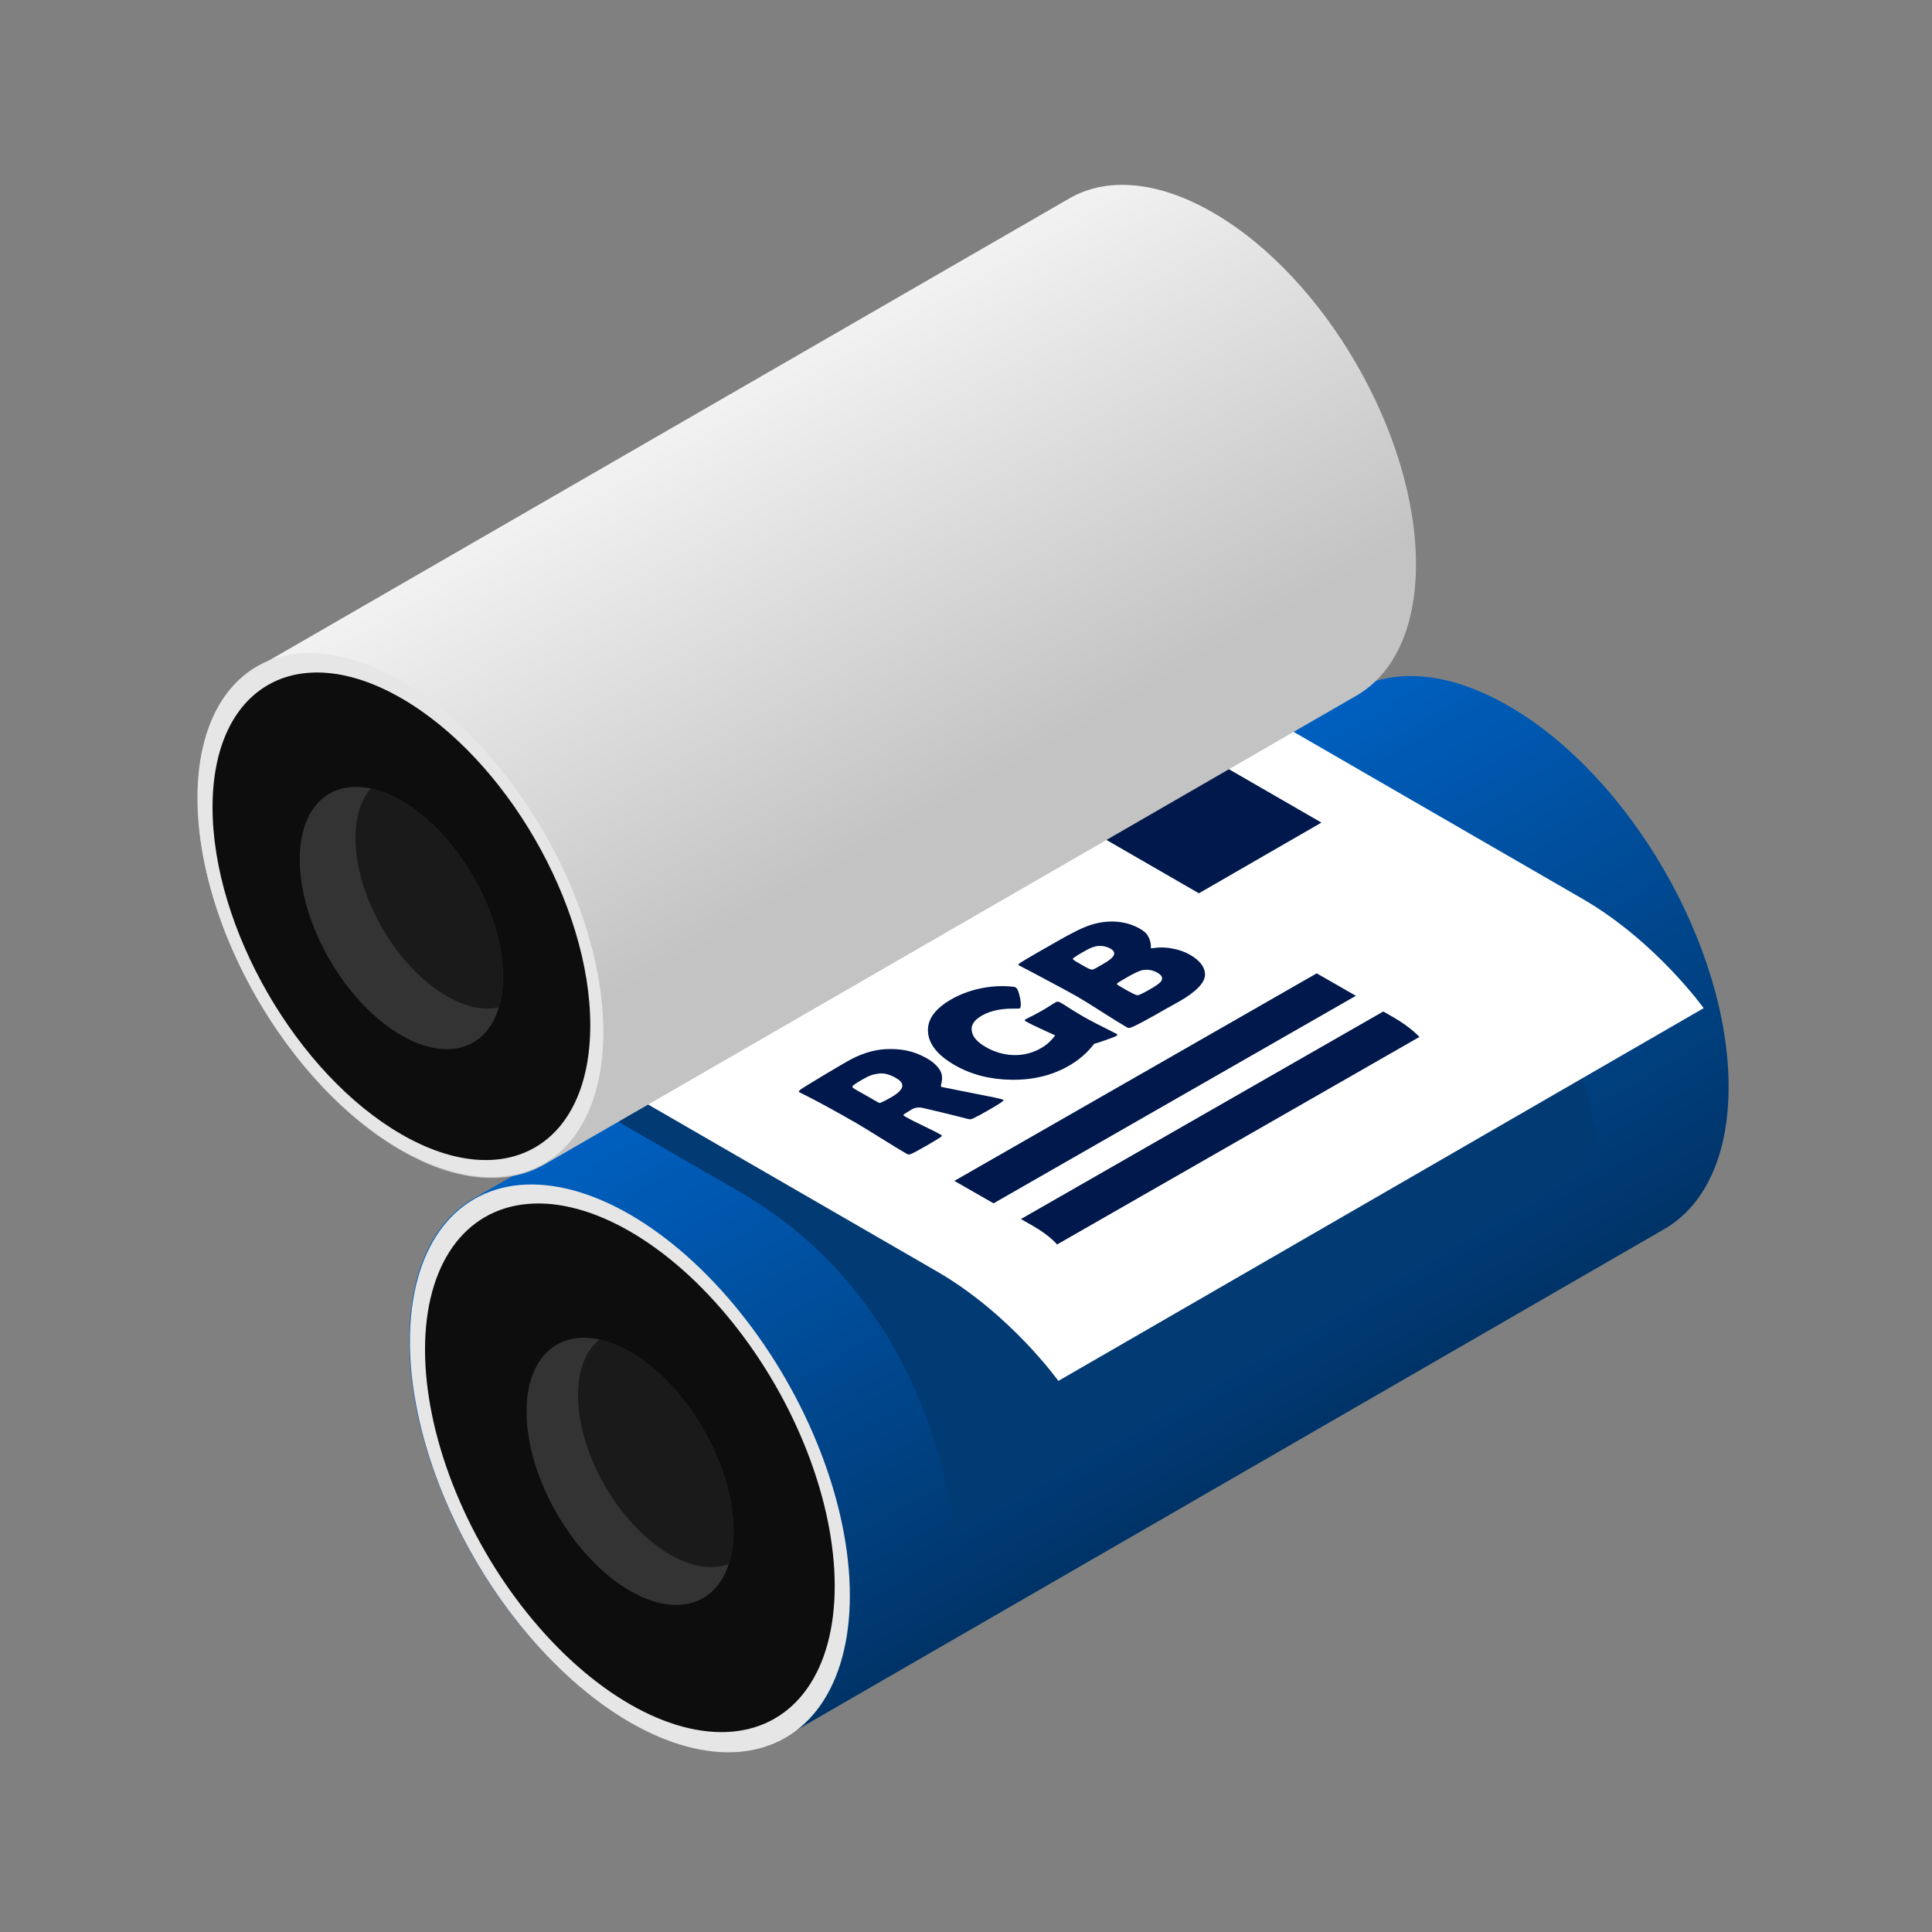
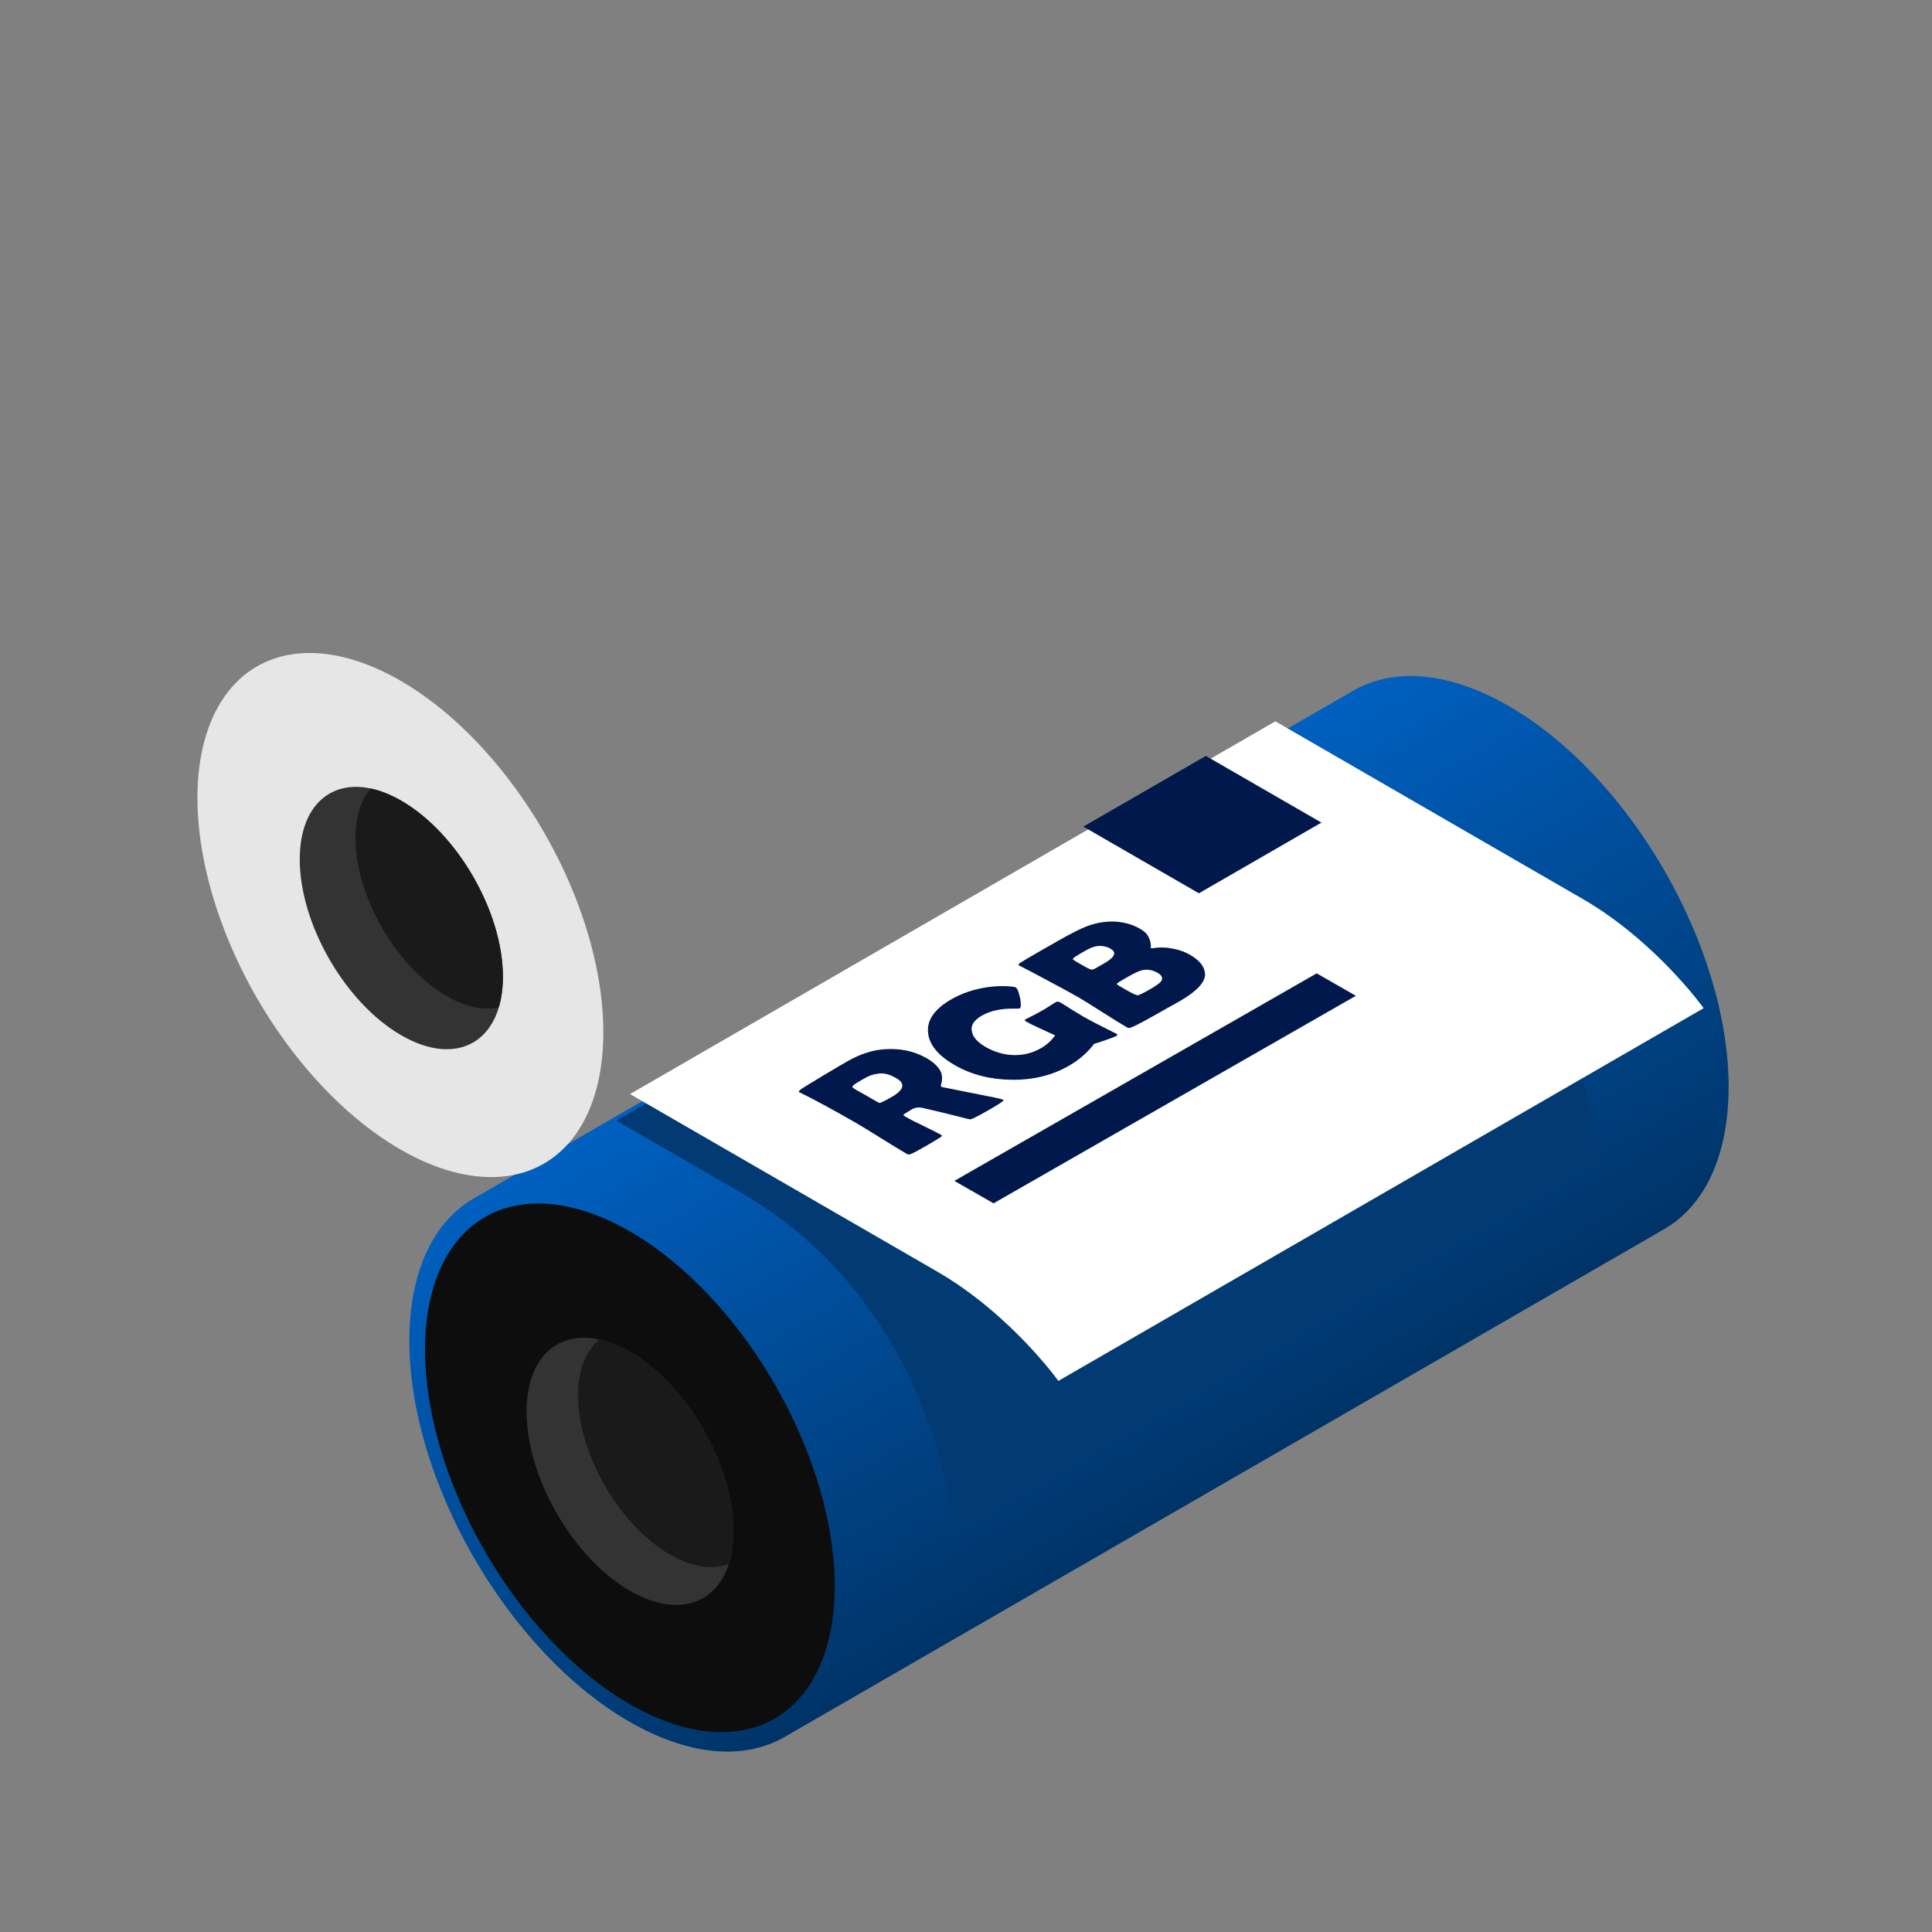
<svg xmlns="http://www.w3.org/2000/svg" xmlns:ns1="http://www.serif.com/" width="100%" height="100%" viewBox="0 0 240 240" version="1.1" xml:space="preserve" style="fill-rule:evenodd;clip-rule:evenodd;stroke-linejoin:round;stroke-miterlimit:2;">
  <rect x="0" y="0" width="240" height="240" fill="#808080" stroke="none" />
  <rect id="Offset" x="0" y="0" width="240" height="240" style="fill:none;" />
  <g id="Offset1" ns1:id="Offset">
    <g id="Offset2" ns1:id="Offset" transform="matrix(1.628,0,0,1.628,-63.7,-82.806)">
      <g>
        <g transform="matrix(1.083,0,0,1.083,11.64,-255.908)">
          <path d="M120.729,331.923C123.533,330.304 127.406,330.536 131.681,333.004C135.957,335.472 139.83,339.712 142.634,344.569C145.438,349.426 147.173,354.901 147.173,359.837C147.173,364.773 145.438,368.244 142.634,369.863L80.666,405.64C77.862,407.259 73.989,407.027 69.714,404.558C61.163,399.622 54.222,387.598 54.222,377.726C54.222,372.789 55.957,369.319 58.761,367.7L120.729,331.923ZM80.666,380.347L80.666,380.346L80.666,380.347L120.729,357.216L80.666,380.347Z" style="fill:url(#_Linear1);" />
        </g>
        <g transform="matrix(1.046,0.604,-6.70322e-17,1.394,-26.038,-303.034)">
-           <ellipse cx="108.248" cy="287.346" rx="16.048" ry="13.898" style="fill:rgb(230,230,230);" />
-         </g>
+           </g>
        <g transform="matrix(0.974,0.562,-6.24169e-17,1.298,-18.244,-270.948)">
          <ellipse cx="108.248" cy="287.346" rx="16.048" ry="13.898" style="fill:rgb(13,13,13);" />
        </g>
        <g transform="matrix(0.492,0.284,-3.15143e-17,0.656,33.943,-56.108)">
          <ellipse cx="108.248" cy="287.346" rx="16.048" ry="13.898" style="fill:rgb(51,51,51);" />
          <clipPath id="_clip2">
            <ellipse cx="108.248" cy="287.346" rx="16.048" ry="13.898" />
          </clipPath>
          <g clip-path="url(#_clip2)">
            <g transform="matrix(0.889,1.11022e-16,-4.93038e-32,0.889,18.223,26.531)">
              <ellipse cx="108.248" cy="287.346" rx="16.048" ry="13.898" style="fill:rgb(26,26,26);" />
            </g>
          </g>
        </g>
      </g>
      <g>
        <g transform="matrix(1.101,-0.636,0.759,0.438,171.484,-254.811)">
          <path d="M-301.699,390.091L-346.421,390.091L-346.421,402.496C-346.421,422.815 -359.688,443.339 -359.688,443.339L-314.966,443.339C-314.966,443.339 -301.699,422.684 -301.699,402.496L-301.699,390.091Z" style="fill:rgb(2,58,116);" />
        </g>
        <g transform="matrix(1.101,-0.636,0.68,0.393,203.35,-239.284)">
          <path d="M-301.699,390.091L-346.421,390.091L-346.421,424.551C-346.421,432.775 -348.778,441.971 -348.778,441.971L-304.056,441.971C-304.056,441.971 -301.699,432.775 -301.699,424.551L-301.699,390.091Z" style="fill:white;" />
        </g>
        <g transform="matrix(0.709,-0.409,0.863,0.498,4.653,-206.958)">
          <rect x="-309.607" y="390.091" width="13.188" height="10.218" style="fill:rgb(0,24,75);" />
        </g>
        <g transform="matrix(0.088,0,0,0.038,-313.896,114.85)">
          <g transform="matrix(0.845,-1.121,0.845,1.121,4211.56,613.549)">
            <g transform="matrix(168.097,0,0,168.097,330.651,357.951)">
              <path d="M0.627,-0.005C0.624,0.002 0.574,0.003 0.524,0.003C0.481,0.003 0.452,0.002 0.437,0C0.43,-0.001 0.426,-0.002 0.425,-0.002C0.423,-0.003 0.421,-0.007 0.418,-0.012C0.413,-0.025 0.406,-0.044 0.396,-0.069C0.384,-0.101 0.364,-0.149 0.337,-0.213C0.331,-0.226 0.317,-0.234 0.304,-0.235C0.292,-0.235 0.272,-0.235 0.246,-0.233C0.239,-0.232 0.239,-0.225 0.239,-0.208C0.239,-0.186 0.241,-0.153 0.245,-0.109C0.249,-0.065 0.251,-0.032 0.251,-0.01C0.251,0.001 0.237,0.001 0.233,0.001C0.214,0.002 0.184,0.003 0.143,0.003C0.097,0.003 0.069,0.002 0.059,0C0.05,-0.002 0.045,-0.003 0.045,-0.011C0.045,-0.047 0.047,-0.105 0.05,-0.177C0.053,-0.25 0.055,-0.304 0.055,-0.34C0.055,-0.478 0.052,-0.585 0.046,-0.662L0.045,-0.669C0.045,-0.674 0.05,-0.678 0.061,-0.68C0.071,-0.682 0.121,-0.684 0.21,-0.686C0.27,-0.687 0.318,-0.688 0.354,-0.688C0.428,-0.688 0.491,-0.674 0.536,-0.638C0.588,-0.595 0.612,-0.545 0.615,-0.474C0.617,-0.427 0.607,-0.389 0.593,-0.36C0.58,-0.332 0.556,-0.305 0.519,-0.278C0.512,-0.273 0.506,-0.267 0.508,-0.263C0.508,-0.262 0.528,-0.223 0.567,-0.141C0.607,-0.059 0.631,-0.013 0.627,-0.005ZM0.416,-0.446C0.417,-0.487 0.408,-0.514 0.387,-0.527C0.366,-0.54 0.348,-0.546 0.306,-0.545C0.268,-0.545 0.238,-0.544 0.234,-0.534C0.23,-0.523 0.232,-0.493 0.232,-0.441C0.232,-0.405 0.231,-0.376 0.233,-0.368C0.235,-0.363 0.293,-0.362 0.315,-0.363C0.388,-0.367 0.415,-0.399 0.416,-0.446Z" style="fill:rgb(0,24,75);fill-rule:nonzero;" />
            </g>
            <g transform="matrix(168.097,0,0,168.097,437.764,357.951)">
              <path d="M0.688,-0.016C0.688,-0.007 0.684,-0.002 0.674,-0.002C0.668,-0.002 0.65,-0.006 0.62,-0.013C0.591,-0.02 0.573,-0.025 0.566,-0.028C0.498,-0.001 0.433,0.012 0.37,0.012C0.27,0.012 0.187,-0.021 0.123,-0.088C0.059,-0.154 0.027,-0.238 0.027,-0.339C0.027,-0.442 0.058,-0.528 0.12,-0.596C0.183,-0.666 0.266,-0.701 0.368,-0.701C0.418,-0.701 0.464,-0.692 0.508,-0.673C0.555,-0.652 0.592,-0.623 0.619,-0.585C0.625,-0.577 0.627,-0.572 0.627,-0.568C0.627,-0.558 0.613,-0.535 0.584,-0.498C0.555,-0.462 0.536,-0.444 0.527,-0.444C0.525,-0.444 0.518,-0.451 0.505,-0.464C0.489,-0.48 0.473,-0.492 0.456,-0.501C0.431,-0.514 0.404,-0.521 0.374,-0.521C0.325,-0.521 0.286,-0.503 0.258,-0.466C0.231,-0.433 0.218,-0.391 0.218,-0.341C0.218,-0.288 0.232,-0.246 0.259,-0.215C0.288,-0.183 0.328,-0.167 0.381,-0.167C0.414,-0.167 0.451,-0.175 0.492,-0.192C0.491,-0.203 0.488,-0.23 0.483,-0.274C0.479,-0.308 0.477,-0.335 0.477,-0.356C0.477,-0.362 0.479,-0.366 0.483,-0.367C0.485,-0.368 0.488,-0.368 0.491,-0.368C0.501,-0.368 0.515,-0.366 0.534,-0.365C0.56,-0.364 0.597,-0.363 0.624,-0.365C0.645,-0.366 0.66,-0.367 0.671,-0.367C0.679,-0.367 0.683,-0.362 0.683,-0.351C0.683,-0.335 0.682,-0.312 0.68,-0.28C0.679,-0.249 0.678,-0.225 0.678,-0.209C0.678,-0.167 0.681,-0.105 0.687,-0.021L0.688,-0.016Z" style="fill:rgb(0,24,75);fill-rule:nonzero;" />
            </g>
            <g transform="matrix(168.097,0,0,168.097,557.271,357.951)">
              <path d="M0.622,-0.211C0.622,-0.151 0.603,-0.101 0.566,-0.062C0.523,-0.017 0.448,0.006 0.341,0.006C0.333,0.006 0.279,0.005 0.271,0.005C0.151,0.005 0.08,0.003 0.057,-0.002C0.046,-0.004 0.043,-0.005 0.043,-0.017C0.043,-0.052 0.045,-0.105 0.049,-0.175C0.053,-0.246 0.055,-0.299 0.055,-0.334C0.055,-0.372 0.053,-0.443 0.049,-0.547C0.048,-0.574 0.047,-0.614 0.044,-0.667L0.043,-0.674C0.043,-0.68 0.048,-0.684 0.059,-0.685C0.069,-0.686 0.107,-0.687 0.172,-0.687C0.276,-0.687 0.336,-0.687 0.354,-0.686C0.434,-0.683 0.484,-0.678 0.531,-0.649C0.582,-0.618 0.608,-0.564 0.608,-0.505C0.608,-0.468 0.601,-0.45 0.589,-0.429C0.581,-0.414 0.57,-0.399 0.556,-0.383C0.544,-0.37 0.538,-0.366 0.538,-0.365C0.54,-0.359 0.548,-0.356 0.557,-0.35C0.575,-0.337 0.591,-0.32 0.604,-0.292C0.616,-0.267 0.622,-0.24 0.622,-0.211ZM0.412,-0.486C0.412,-0.514 0.397,-0.535 0.378,-0.543C0.359,-0.55 0.347,-0.551 0.312,-0.551C0.276,-0.551 0.246,-0.55 0.242,-0.545C0.237,-0.539 0.238,-0.511 0.238,-0.486C0.238,-0.453 0.238,-0.435 0.245,-0.429C0.251,-0.425 0.269,-0.426 0.307,-0.426C0.383,-0.425 0.412,-0.446 0.412,-0.486ZM0.427,-0.213C0.427,-0.242 0.417,-0.263 0.393,-0.274C0.377,-0.28 0.349,-0.282 0.314,-0.282C0.272,-0.282 0.249,-0.282 0.244,-0.278C0.239,-0.274 0.24,-0.255 0.24,-0.218C0.24,-0.179 0.242,-0.158 0.247,-0.154C0.251,-0.15 0.274,-0.148 0.317,-0.148C0.352,-0.148 0.377,-0.151 0.391,-0.156C0.415,-0.166 0.427,-0.185 0.427,-0.213Z" style="fill:rgb(0,24,75);fill-rule:nonzero;" />
            </g>
          </g>
          <g transform="matrix(11.999,-15.916,17.404,23.086,1840.78,-14194.3)">
            <rect x="-342.557" y="408.453" width="26.183" height="1.952" style="fill:rgb(0,24,75);" />
          </g>
          <g transform="matrix(11.999,-15.916,17.404,23.086,1898.51,-14117.7)">
-             <path d="M-316.373,408.453L-342.557,408.453L-342.557,409.054C-342.557,409.903 -342.855,410.46 -342.855,410.46L-316.672,410.46C-316.672,410.46 -316.373,409.823 -316.373,408.96L-316.373,408.453Z" style="fill:rgb(0,24,75);" />
-           </g>
+             </g>
        </g>
      </g>
      <g>
        <g transform="matrix(1,0,0,1,0,-265.922)">
-           <path d="M120.729,331.923C123.533,330.304 127.406,330.536 131.681,333.004C135.957,335.472 139.83,339.712 142.634,344.569C145.438,349.426 147.173,354.901 147.173,359.837C147.173,364.773 145.438,368.244 142.634,369.863L80.666,405.64C77.862,407.259 73.989,407.027 69.714,404.558C61.163,399.622 54.222,387.598 54.222,377.726C54.222,372.789 55.957,369.319 58.761,367.7L120.729,331.923ZM80.666,380.347L80.666,380.346L80.666,380.347L120.729,357.216L80.666,380.347Z" style="fill:url(#_Linear3);" />
-         </g>
+           </g>
        <g transform="matrix(0.965,0.557,-6.18759e-17,1.287,-34.78,-309.423)">
          <ellipse cx="108.248" cy="287.346" rx="16.048" ry="13.898" style="fill:rgb(230,230,230);" />
        </g>
        <g transform="matrix(0.898,0.518,-5.75352e-17,1.197,-27.45,-279.246)">
-           <ellipse cx="108.248" cy="287.346" rx="16.048" ry="13.898" style="fill:rgb(13,13,13);" />
-         </g>
+           </g>
        <g transform="matrix(0.483,0.279,-3.09379e-17,0.644,17.467,-94.338)">
          <ellipse cx="108.248" cy="287.346" rx="16.048" ry="13.898" style="fill:rgb(51,51,51);" />
          <clipPath id="_clip4">
            <ellipse cx="108.248" cy="287.346" rx="16.048" ry="13.898" />
          </clipPath>
          <g clip-path="url(#_clip4)">
            <g transform="matrix(0.898,-5.64327e-18,-3.57248e-32,0.898,18.208,22.973)">
              <ellipse cx="108.248" cy="287.346" rx="16.048" ry="13.898" style="fill:rgb(26,26,26);" />
            </g>
          </g>
        </g>
      </g>
    </g>
  </g>
  <g id="Capa1">
    </g>
  <defs>
    <linearGradient id="_Linear1" x1="0" y1="0" x2="1" y2="0" gradientUnits="userSpaceOnUse" gradientTransform="matrix(22.249,38.536,-22.249,12.845,94.628,346.992)">
      <stop offset="0" style="stop-color:rgb(0,96,192);stop-opacity:1" />
      <stop offset="1" style="stop-color:rgb(0,51,102);stop-opacity:1" />
    </linearGradient>
    <linearGradient id="_Linear3" x1="0" y1="0" x2="1" y2="0" gradientUnits="userSpaceOnUse" gradientTransform="matrix(17.729,30.707,-21.917,12.654,92.952,347.96)">
      <stop offset="0" style="stop-color:rgb(242,242,242);stop-opacity:1" />
      <stop offset="1" style="stop-color:rgb(195,195,195);stop-opacity:1" />
    </linearGradient>
  </defs>
</svg>